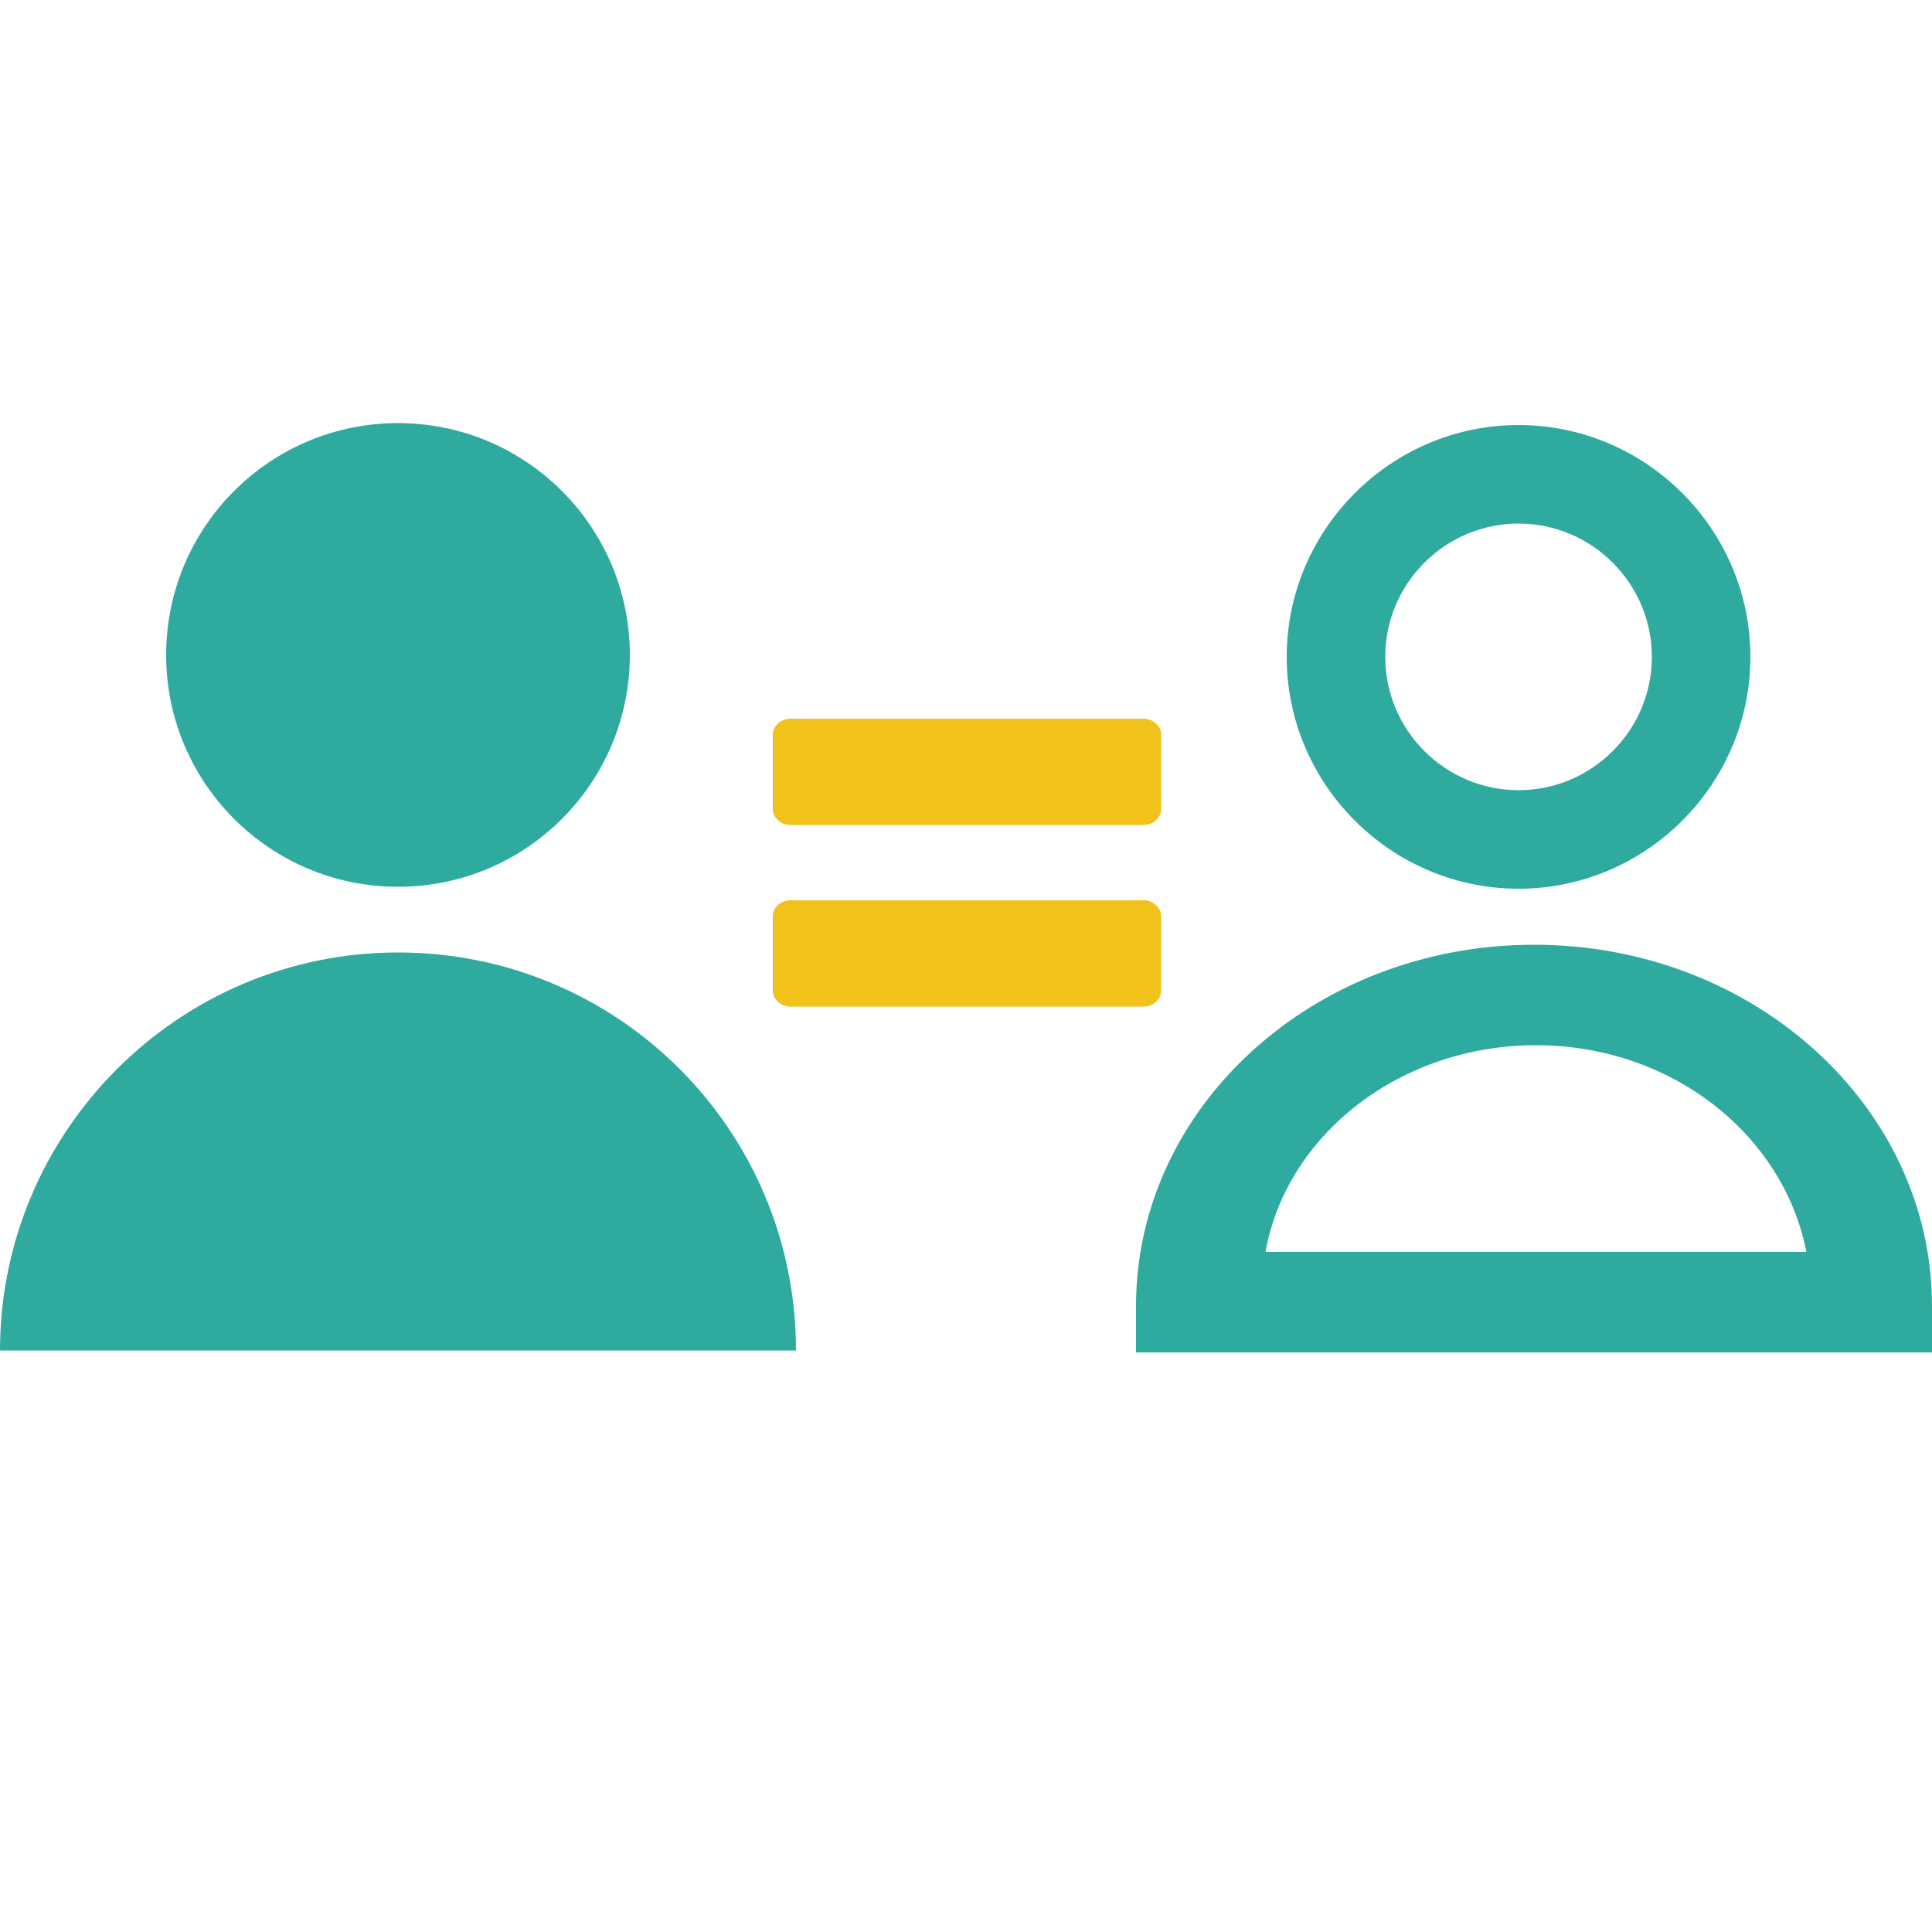
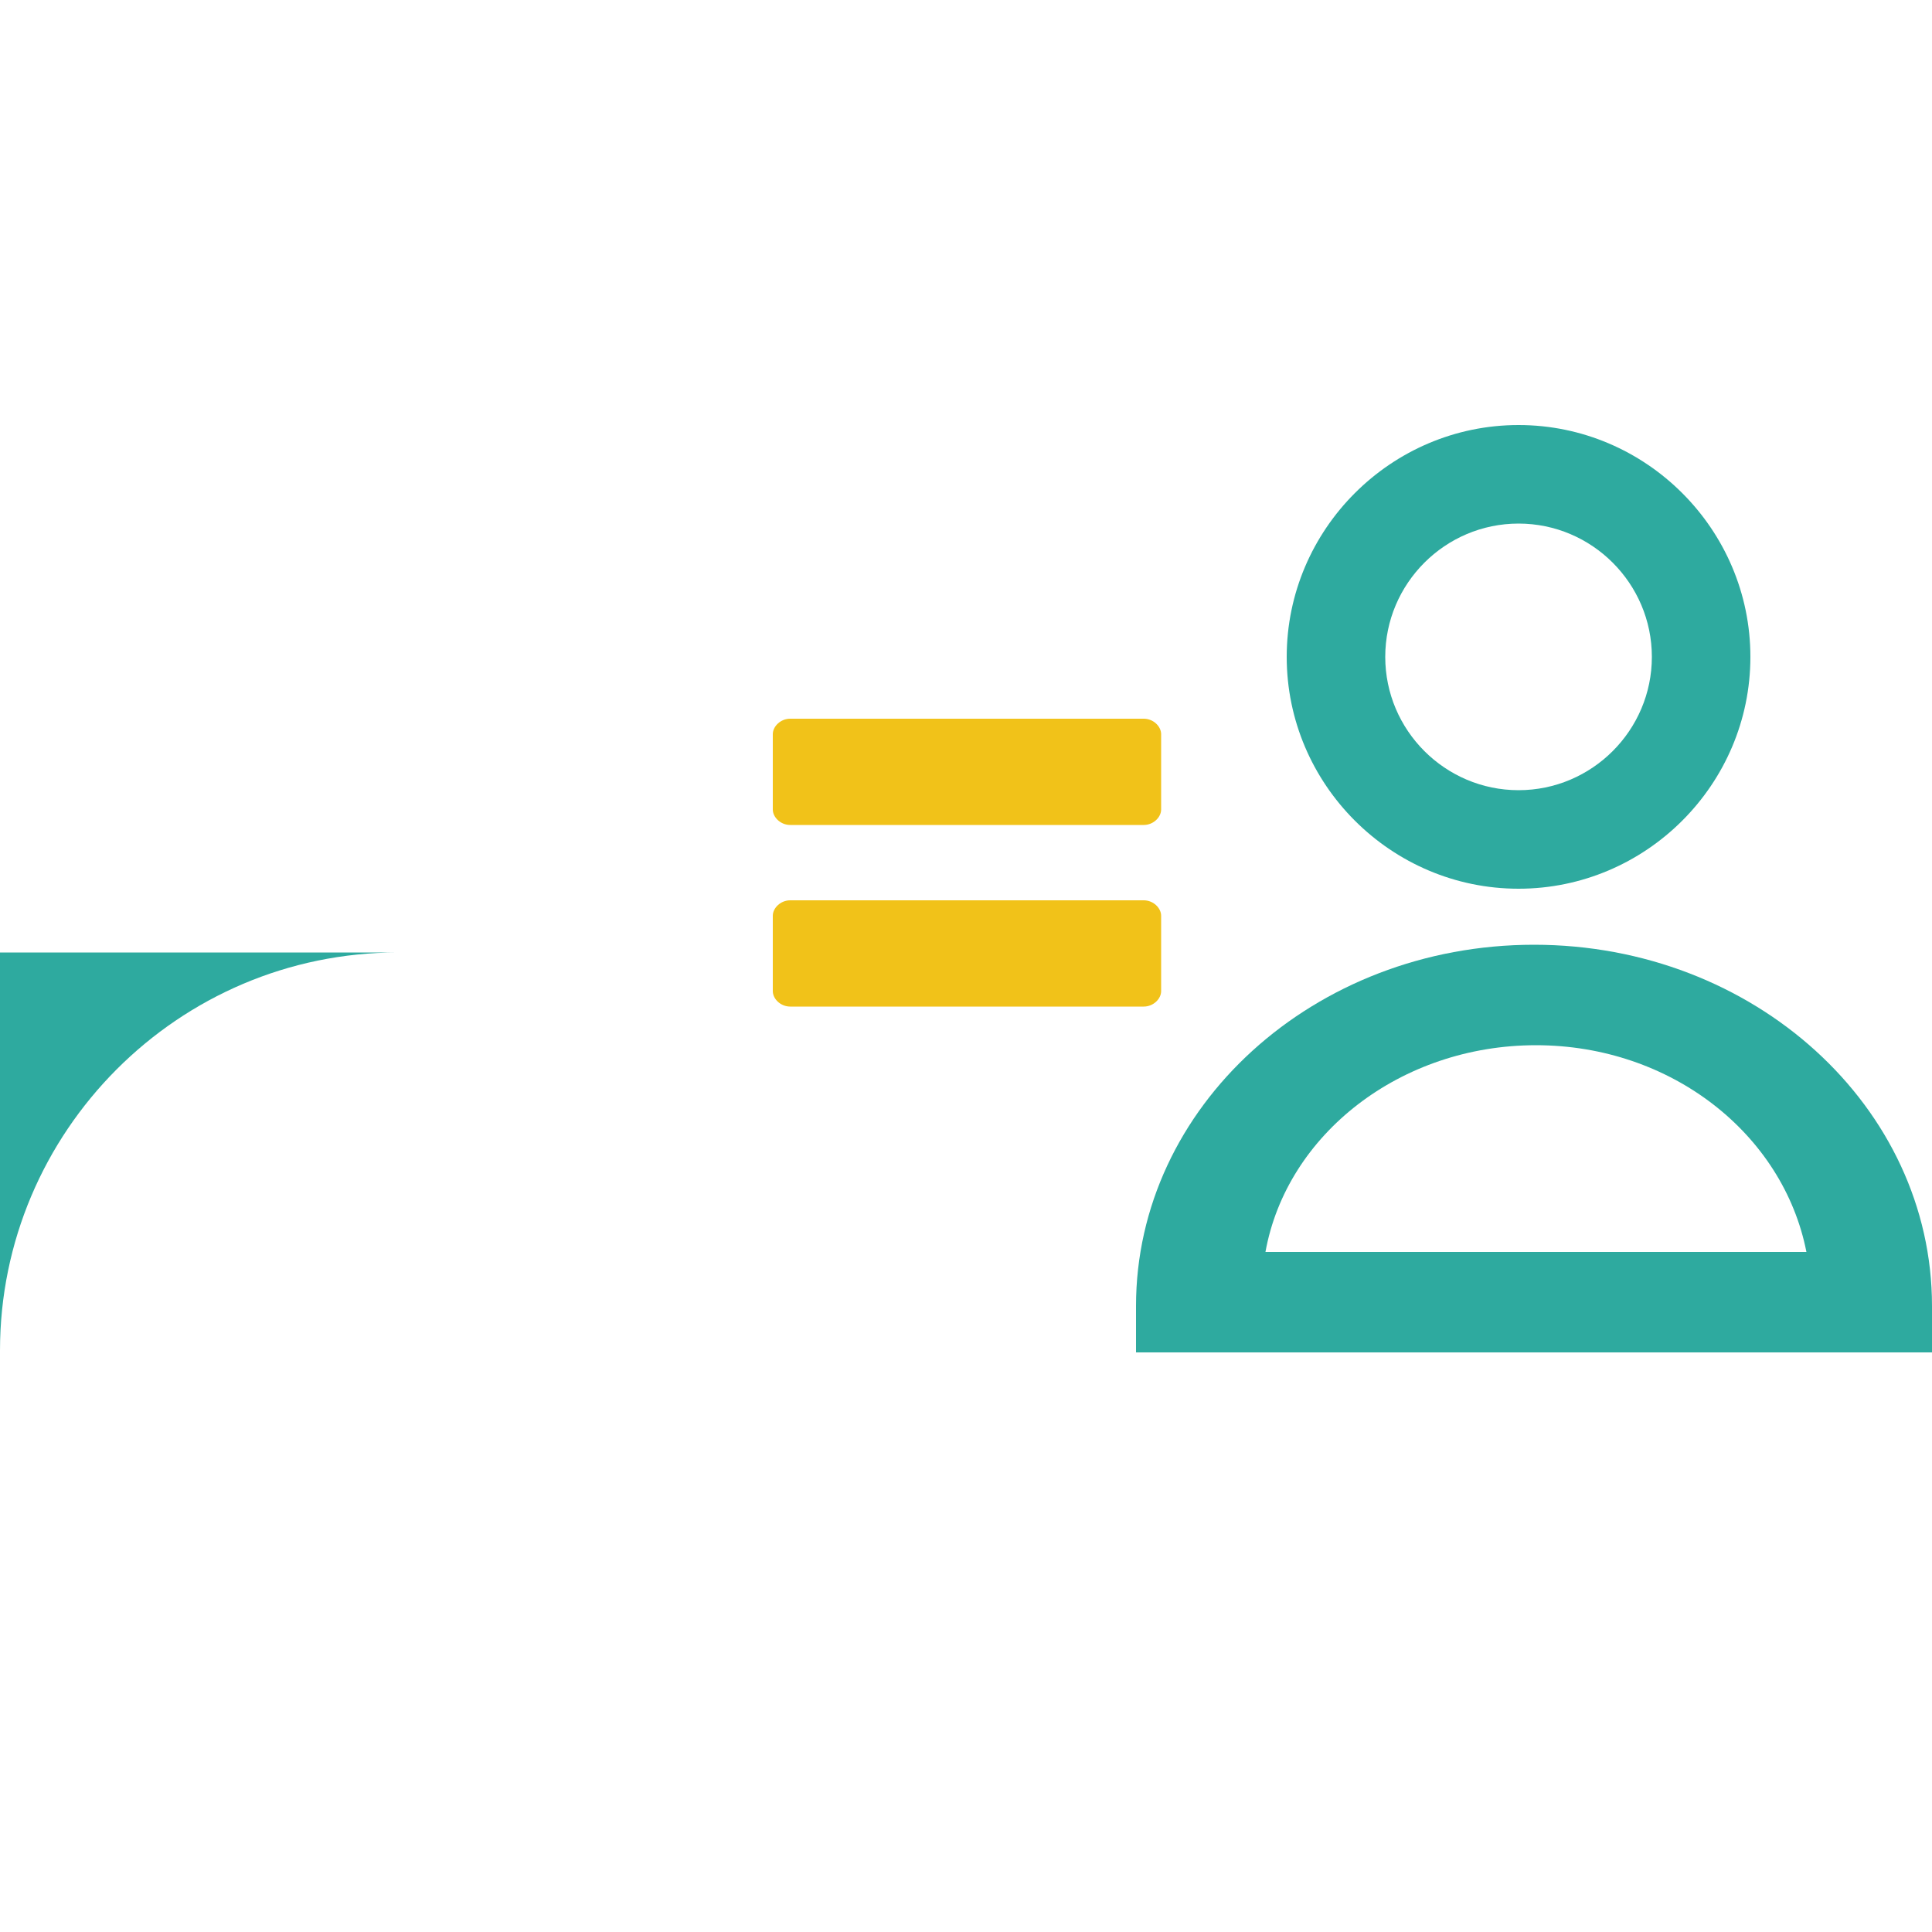
<svg xmlns="http://www.w3.org/2000/svg" id="Layer_1" version="1.1" viewBox="0 0 100 100">
  <defs>
    <style>
      .st0 {
        fill: #2eaa9f;
      }

      .st1 {
        fill: #f1c219;
      }
    </style>
  </defs>
-   <path class="st0" d="M20.6,49.3C9.2,49.3,0,58.6,0,69.9h41.2c0-11.4-9.2-20.6-20.6-20.6Z" />
+   <path class="st0" d="M20.6,49.3C9.2,49.3,0,58.6,0,69.9c0-11.4-9.2-20.6-20.6-20.6Z" />
  <g>
    <path class="st1" d="M59.2,46.6h-18.3c-.5,0-.9.4-.9.8v3.9c0,.4.4.8.9.8h18.3c.5,0,.9-.4.9-.8v-3.9c0-.4-.4-.8-.9-.8Z" />
    <path class="st1" d="M59.2,37.2h-18.3c-.5,0-.9.4-.9.8v3.9c0,.4.4.8.9.8h18.3c.5,0,.9-.4.9-.8v-3.9c0-.4-.4-.8-.9-.8Z" />
  </g>
  <path class="st0" d="M100,70h-41.2v-2.4c0-10.3,9.2-18.7,20.6-18.7s20.6,8.4,20.6,18.7v2.4ZM65.4,64.8h28.1c-1.2-6.1-7-10.7-14-10.7s-12.9,4.6-14,10.7Z" />
  <path class="st0" d="M78.6,46c-6.6,0-12-5.4-12-12s5.4-12,12-12,12,5.4,12,12-5.4,12-12,12ZM78.6,27.1c-3.8,0-6.9,3.1-6.9,6.9s3.1,6.9,6.9,6.9,6.9-3.1,6.9-6.9-3.1-6.9-6.9-6.9Z" />
-   <circle class="st0" cx="20.6" cy="33.9" r="12" />
</svg>